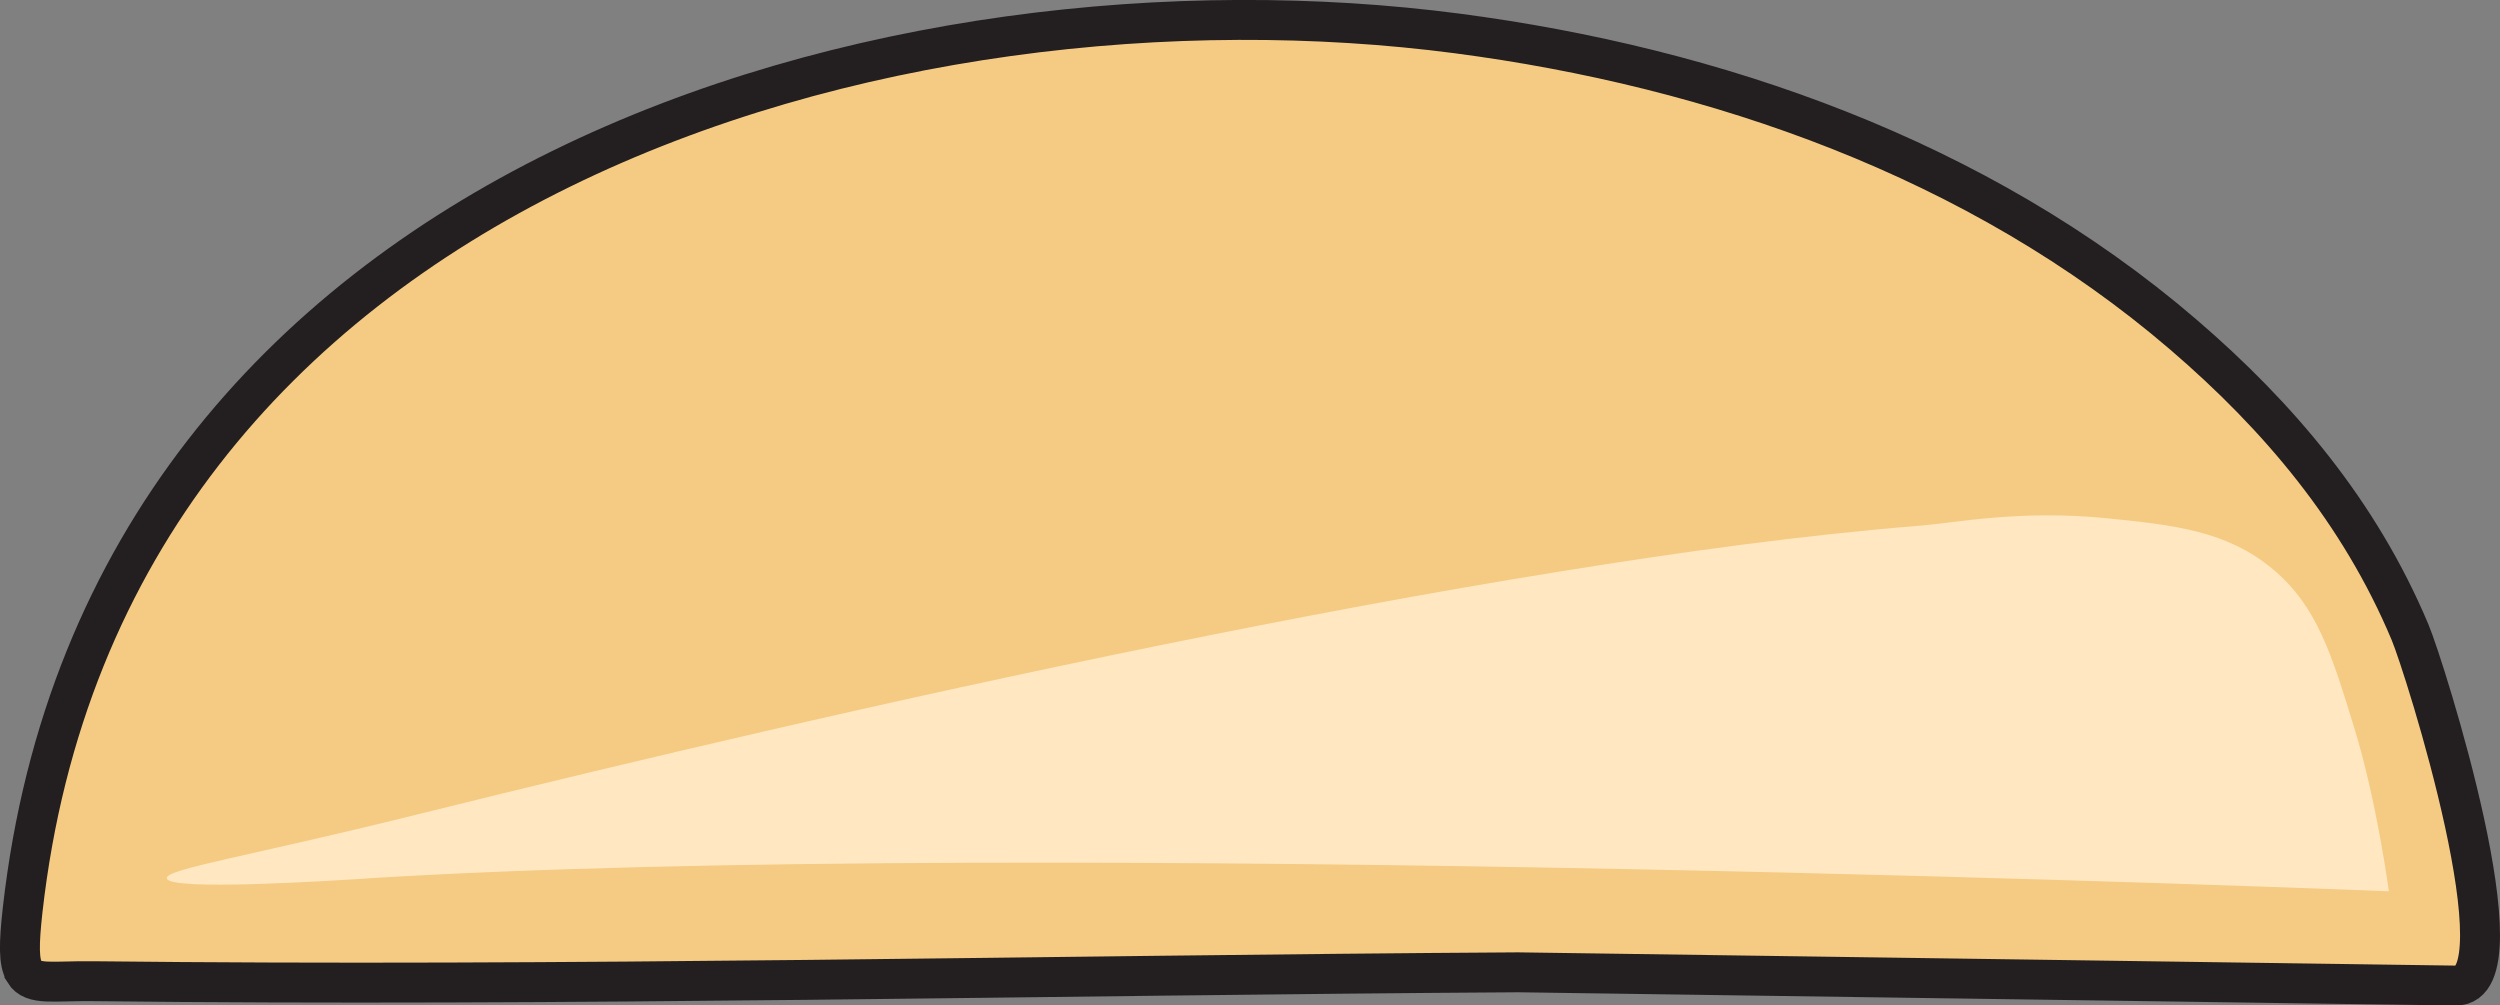
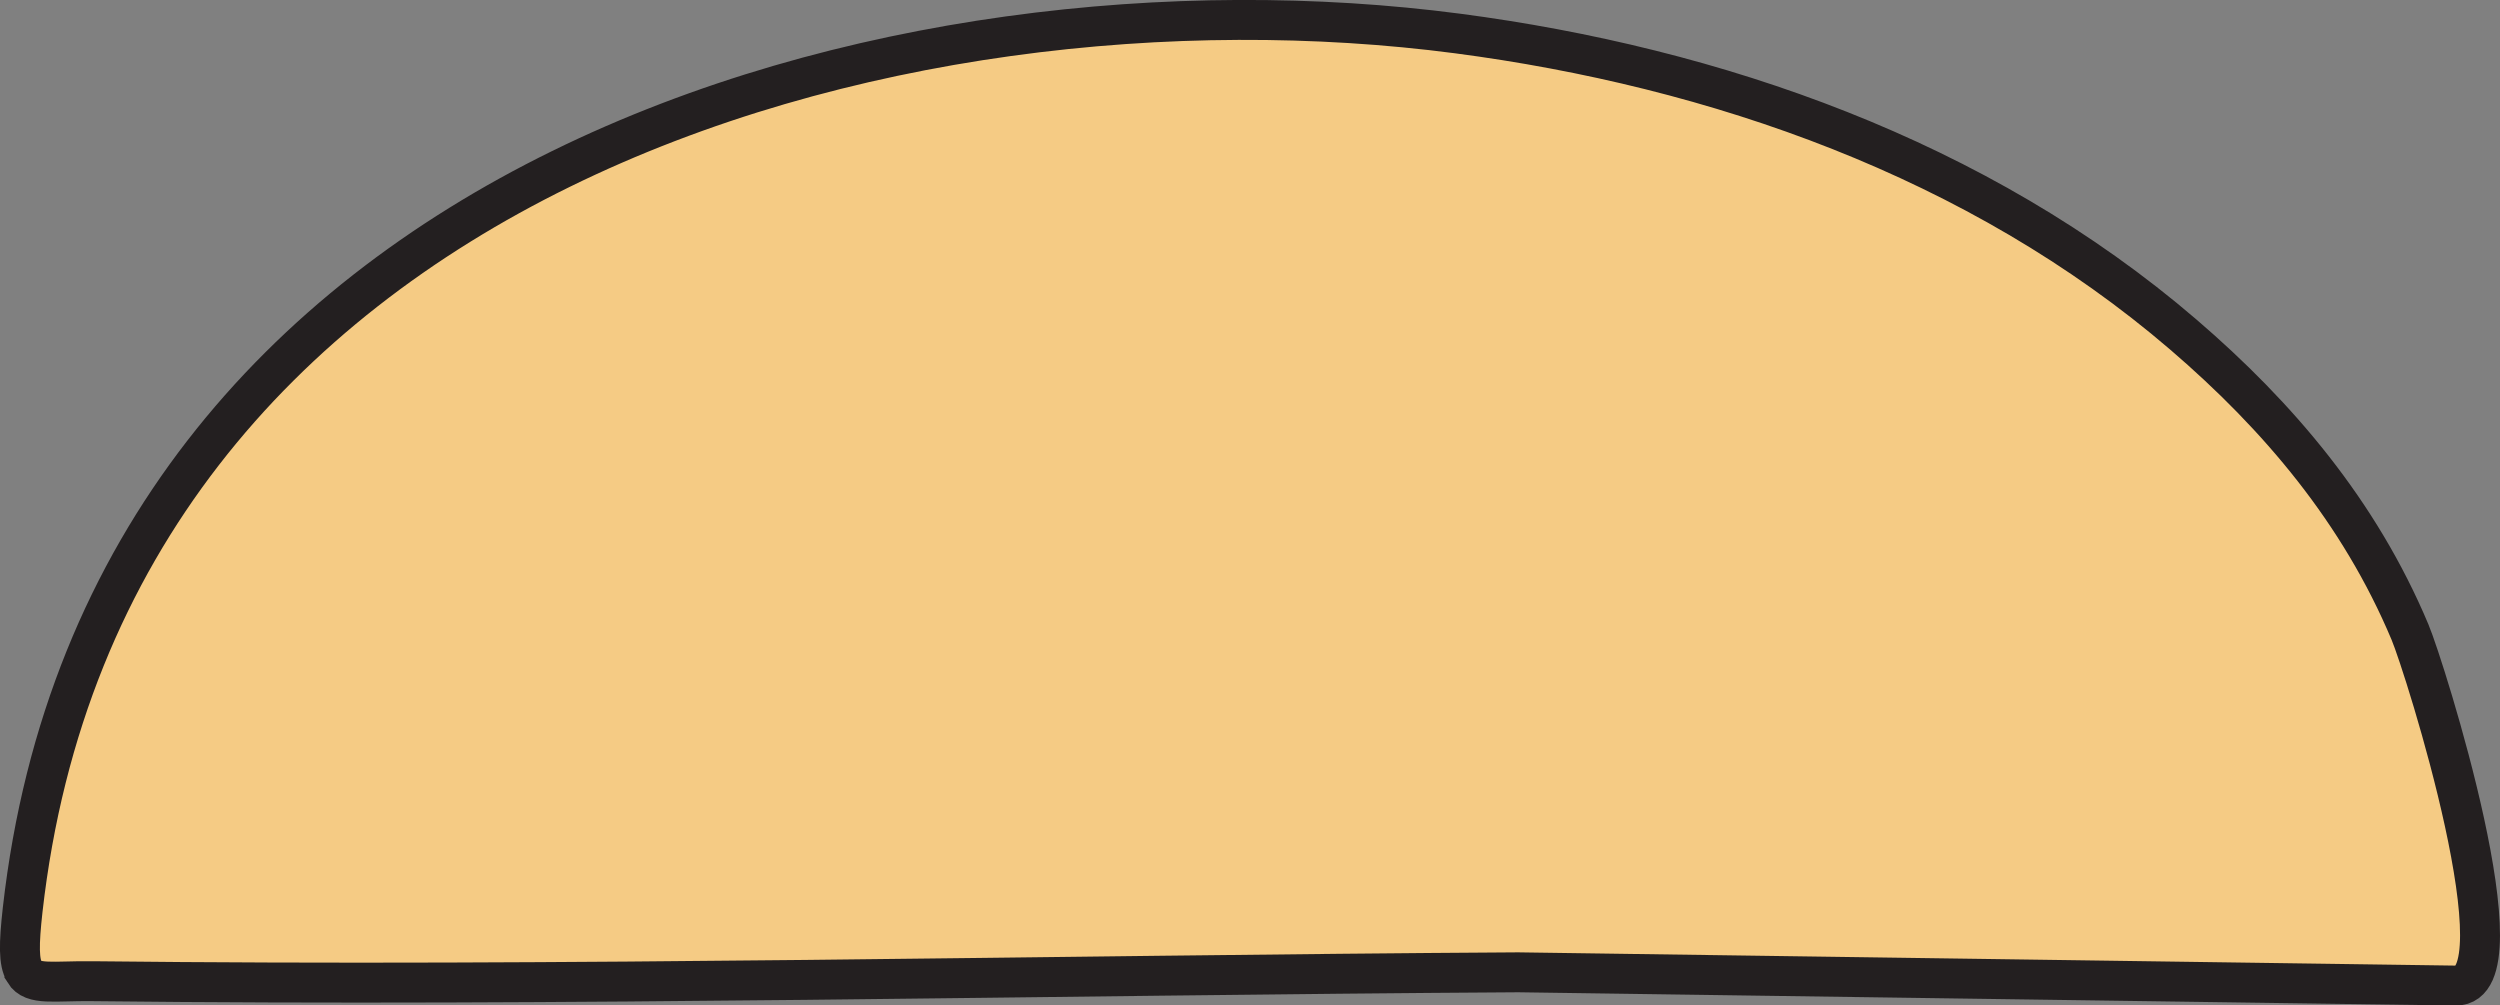
<svg xmlns="http://www.w3.org/2000/svg" id="Layer_2" data-name="Layer 2" viewBox="0 0 194.1 78.06">
  <rect x="0" y="0" width="194.1" height="78.06" fill="#808080" stroke="none" />
  <defs>
    <style>
      .cls-1 {
        fill: #f5cb84;
        stroke: #231f20;
        stroke-miterlimit: 10;
        stroke-width: 3.1px;
      }

      .cls-2 {
        fill: #ffe8c1;
      }
    </style>
  </defs>
  <g id="Layer_1-2" data-name="Layer 1">
    <g>
      <path class="cls-1" d="M1.9,75.45c-.45-.73-.44-2.13-.14-4.82C8.2,13.67,69.65-3.11,113.16,2.6c19.94,2.62,40.38,9.65,56.37,23.39,7.37,6.33,13.66,13.75,17.58,23.08,1.15,2.72,8.95,27.52,3.56,27.45,0,0-72.8-1.03-72.8-1.03-36.87,.23-73.79,1.11-110.66,.69-3.05-.04-4.66,.35-5.31-.71Z" />
-       <path class="cls-2" d="M28.47,68.2c52.21-3.25,156.99,1,157,1h0s-.92-6.91-2.66-12.6c-1.78-5.81-2.92-9.54-6.34-12.4-3.55-2.98-7.66-3.44-12.99-3.97-6.66-.66-11.74,.37-14.24,.57-9.31,.75-18.62,2.04-27.92,3.54-10.42,1.67-20.82,3.64-31.21,5.75-10.3,2.1-20.6,4.35-30.88,6.72-8.98,2.07-17.96,4.22-26.93,6.45-13.09,3.25-19.44,4.21-19.35,4.93,.13,1.01,12.68,.19,15.52,.02Z" />
    </g>
  </g>
</svg>